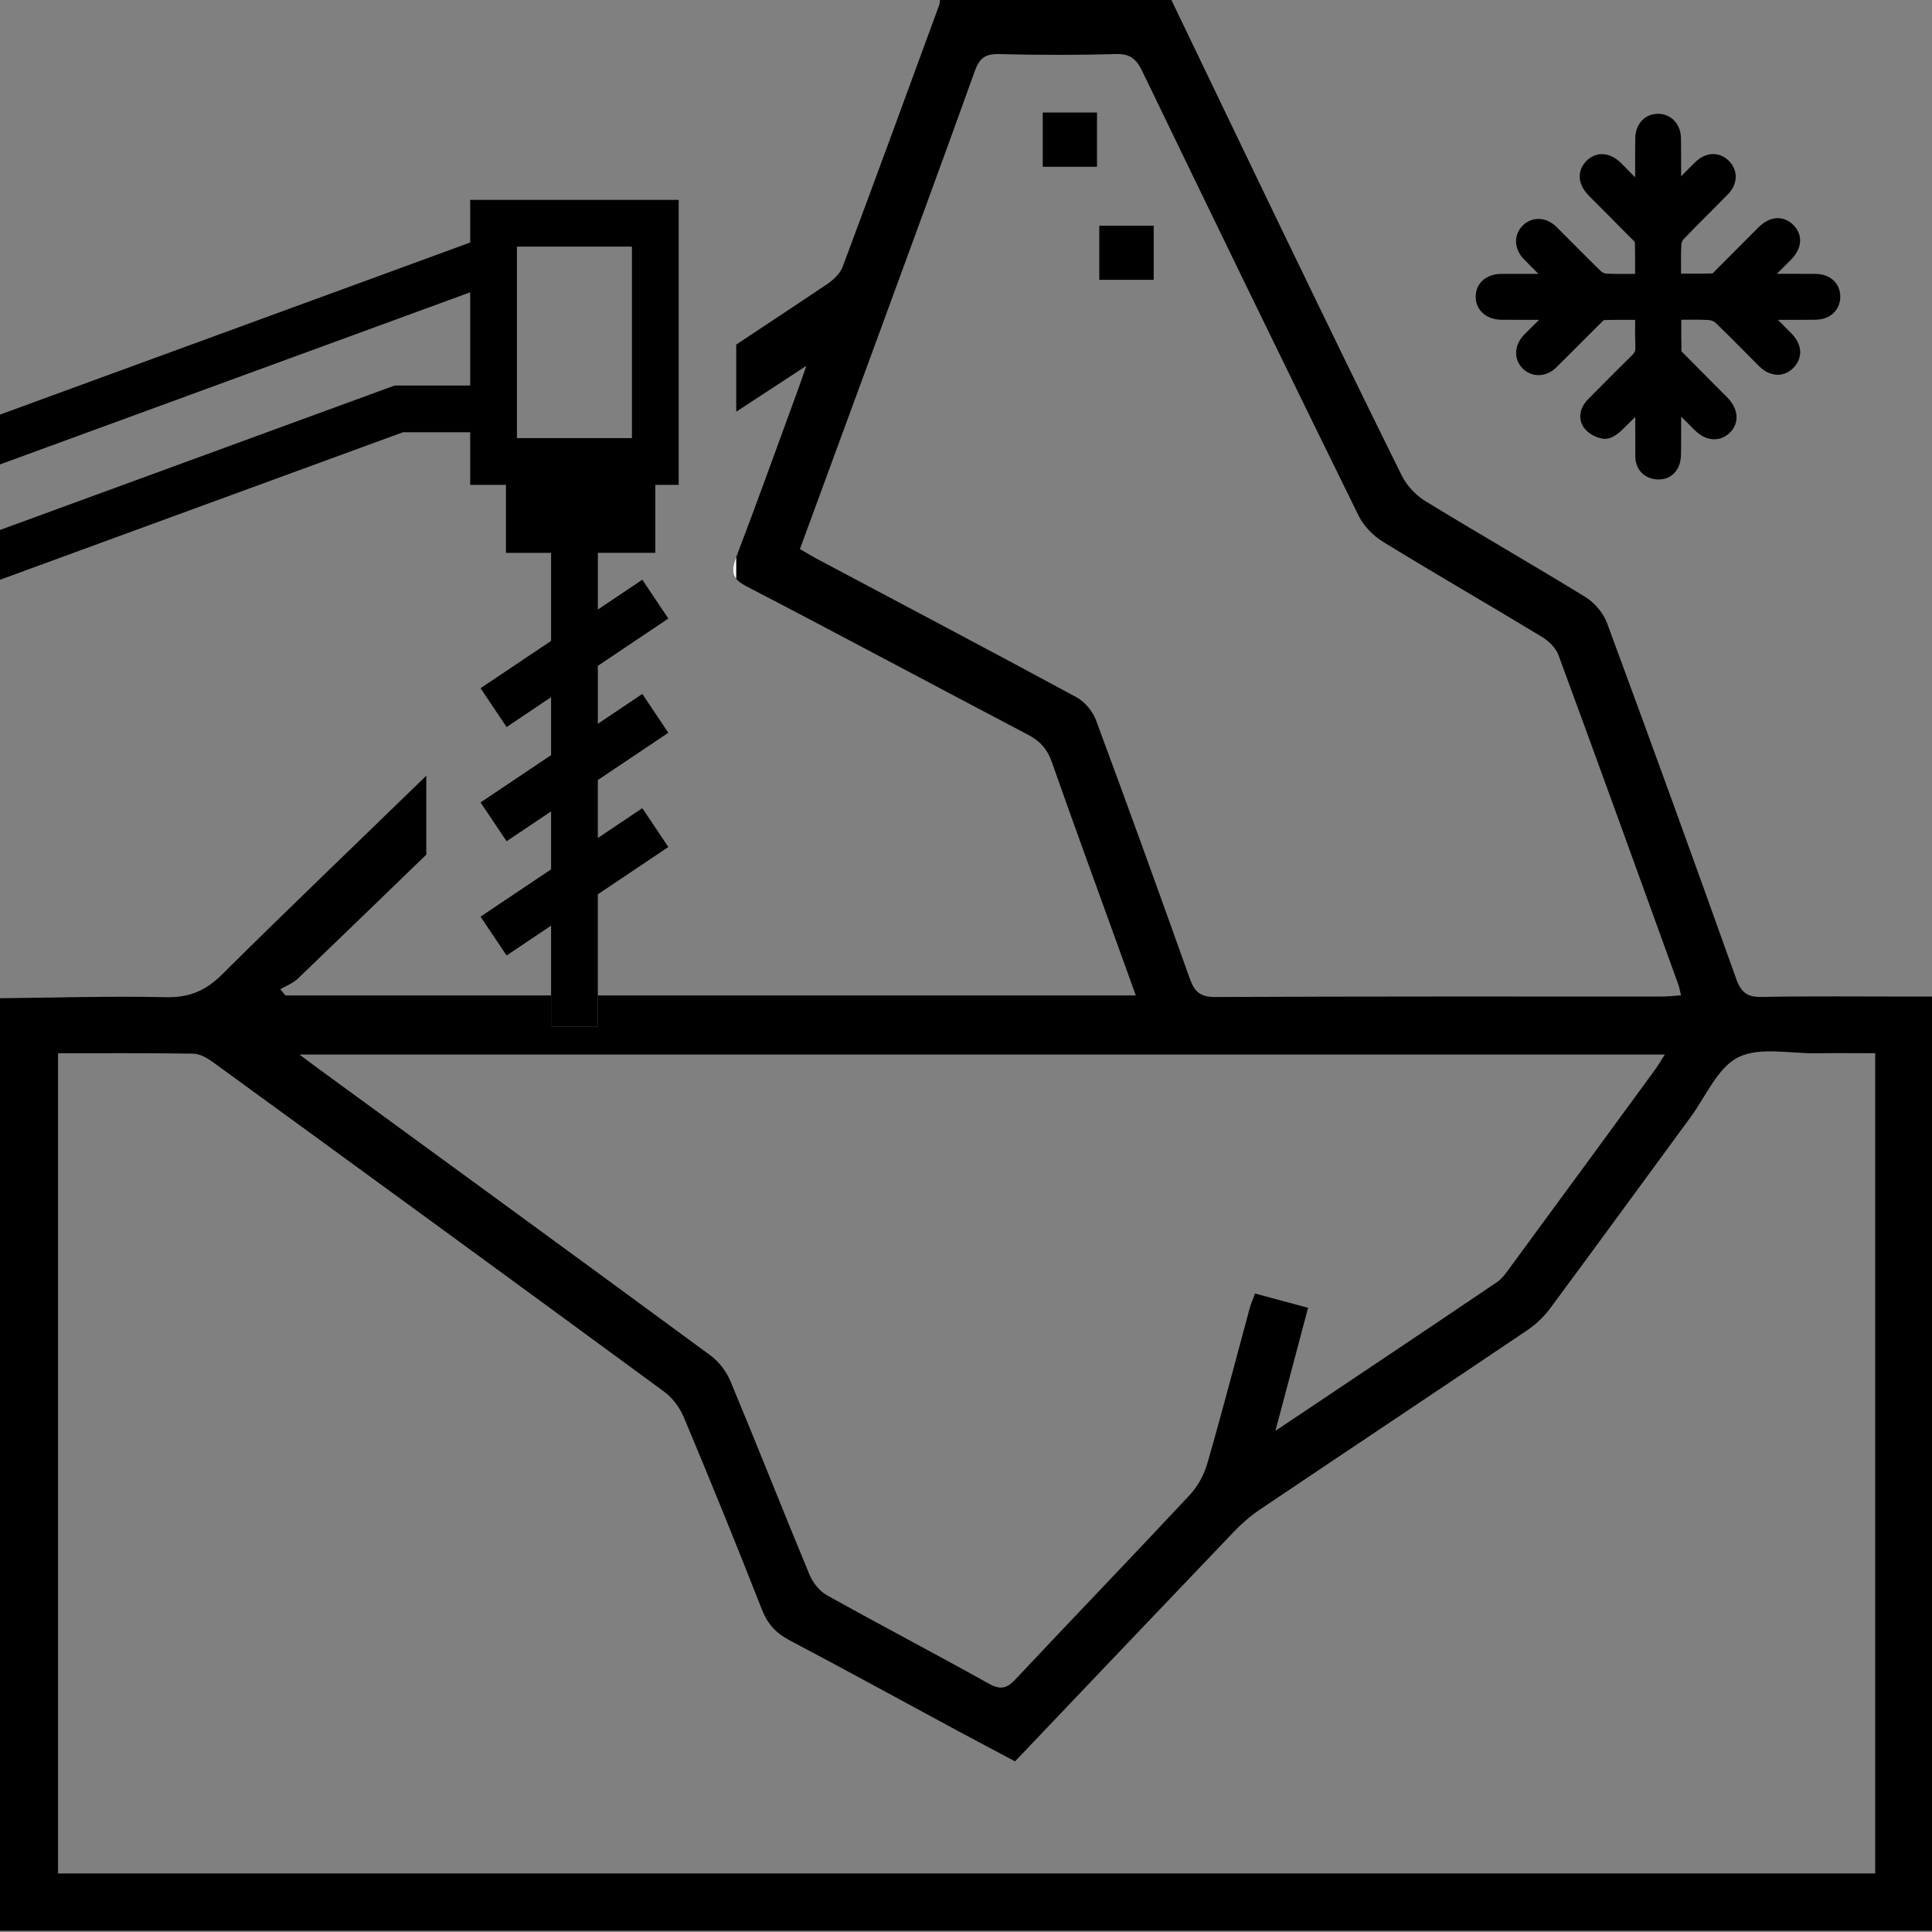
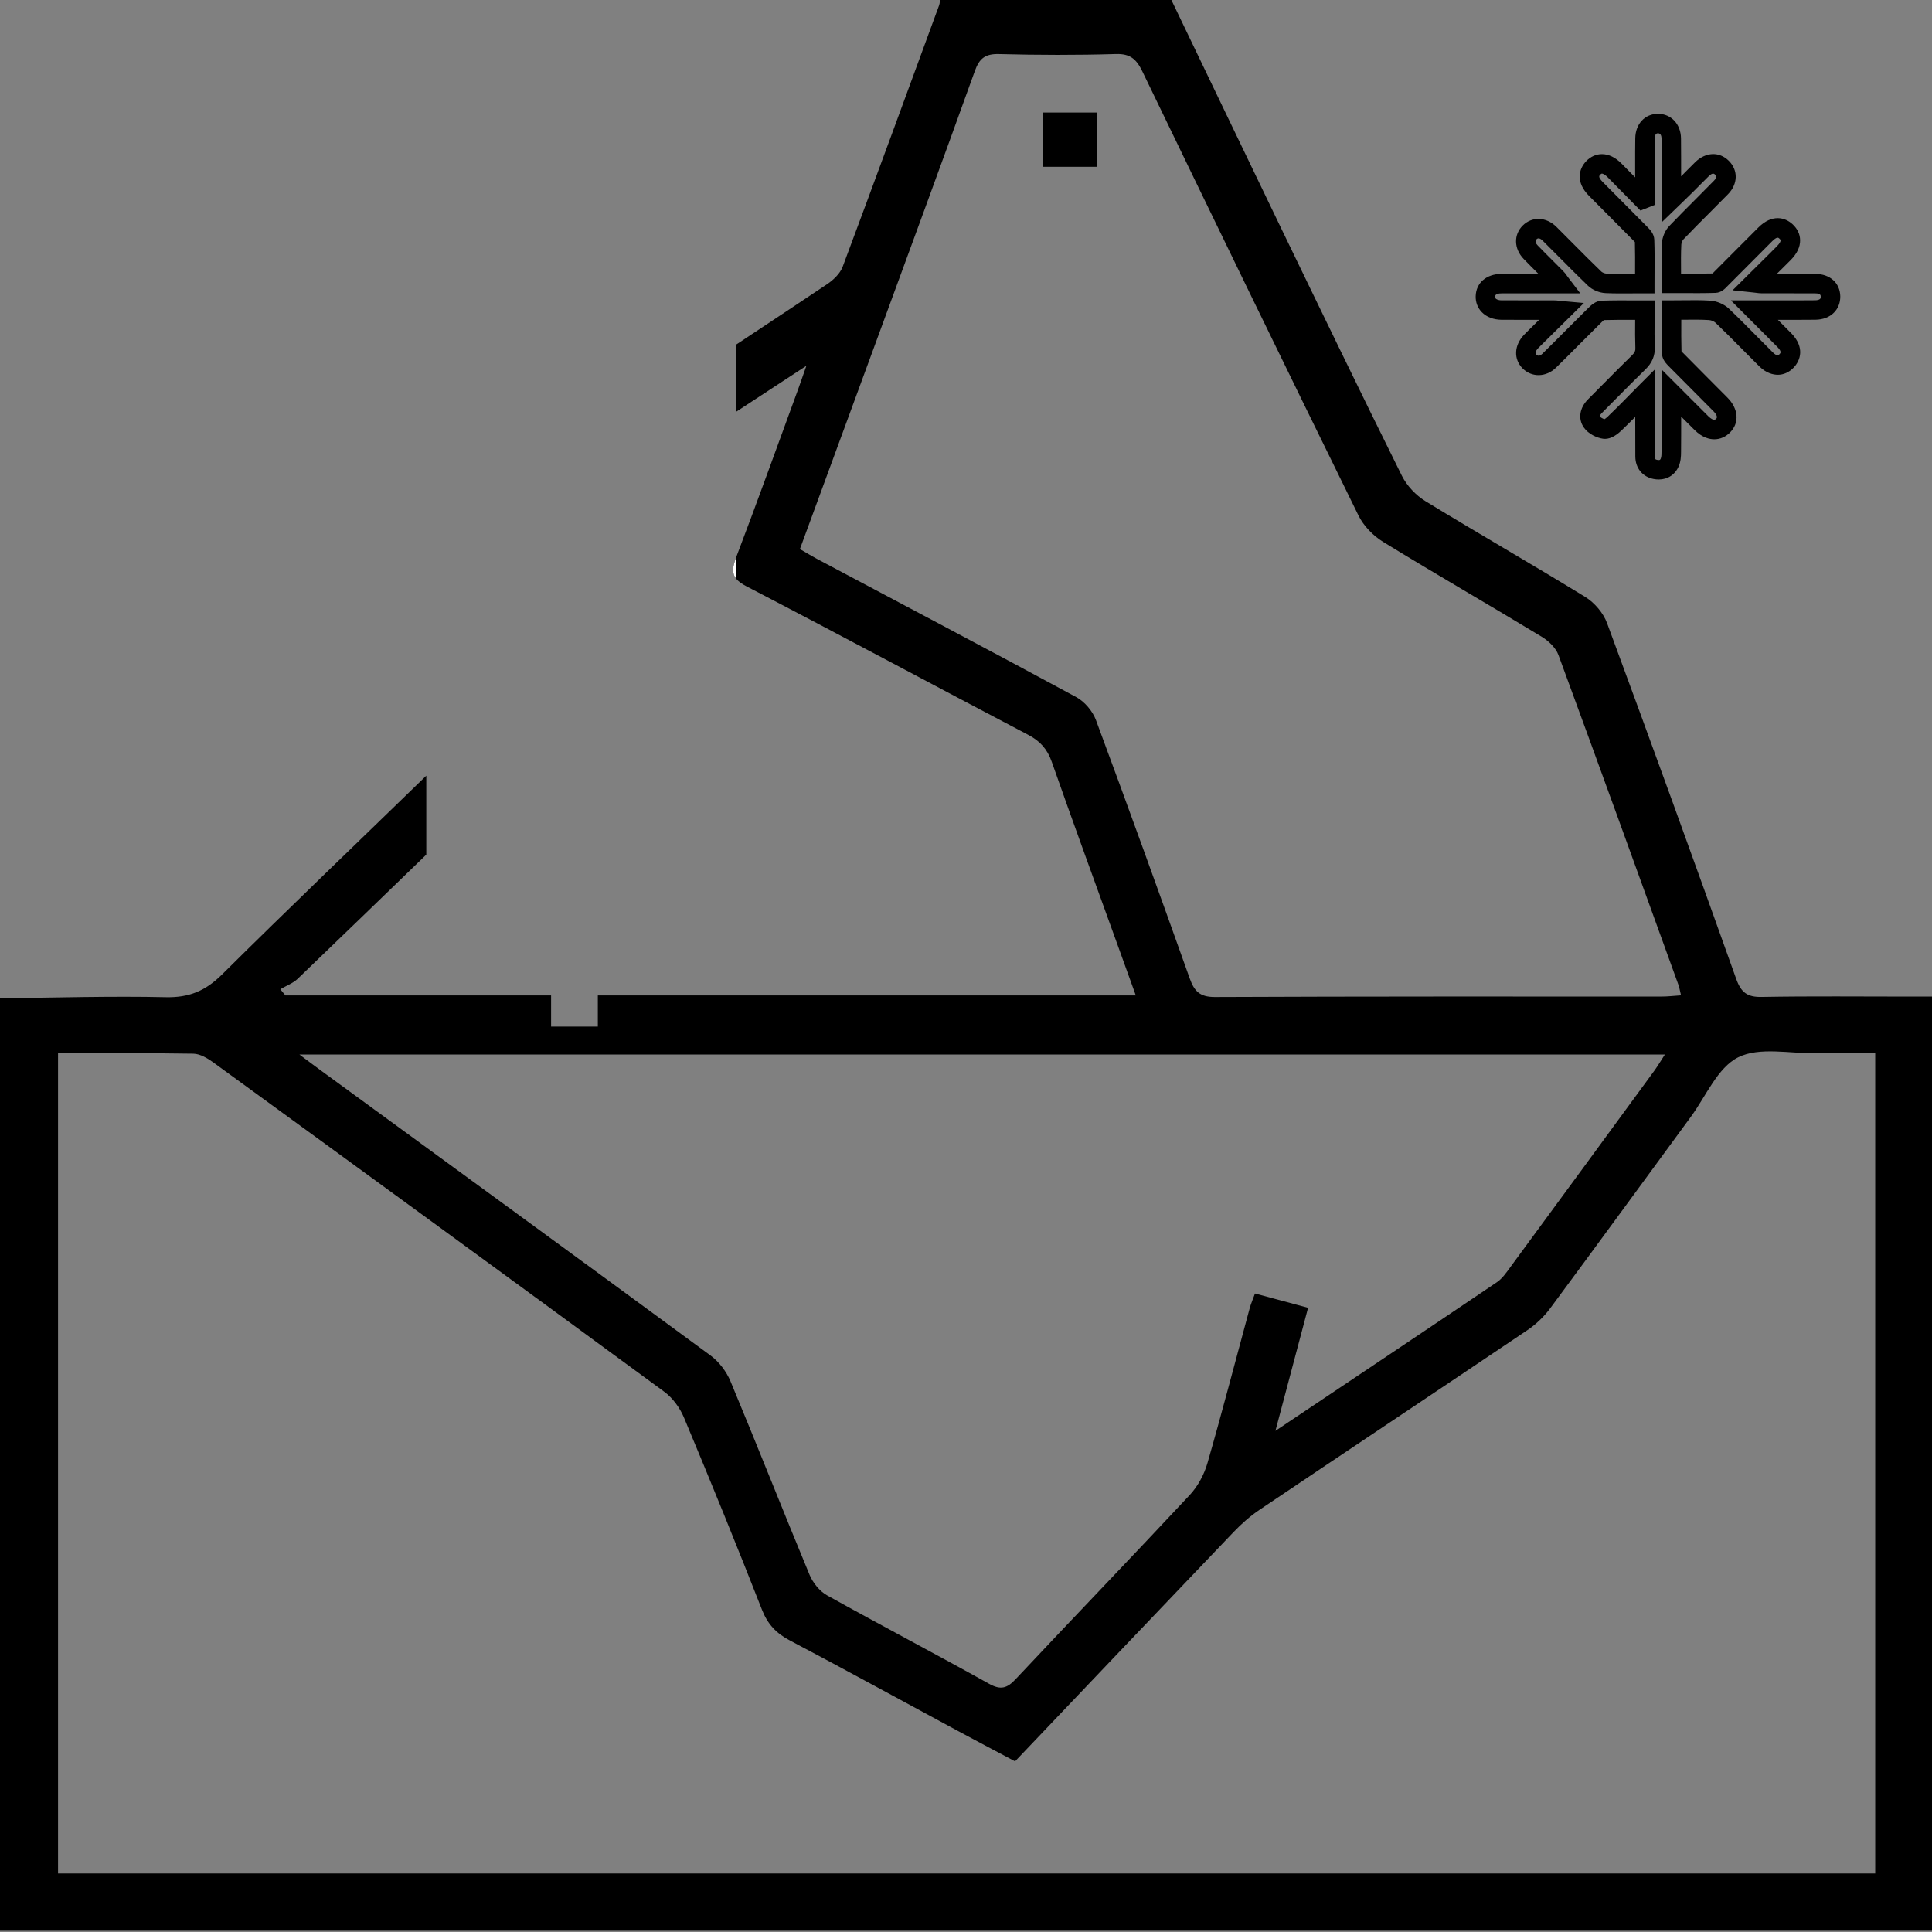
<svg xmlns="http://www.w3.org/2000/svg" id="_Слой_1" data-name="Слой 1" viewBox="0 0 496 496">
  <rect x="0" y="0" width="496" height="496" fill="#808080" stroke="none" />
  <defs>
    <style>
      .cls-1, .cls-2 {
        stroke-width: 0px;
      }

      .cls-2 {
        fill: #fff;
      }
    </style>
  </defs>
  <g>
-     <path class="cls-1" d="m469.94,76.11c.04,2.07-1.45,3.46-3.93,3.49-4.31.04-8.62.01-12.93.01h-2.7c2.44,2.45,4.46,4.46,6.47,6.48.45.45.91.89,1.35,1.35,1.76,1.87,1.91,3.73.43,5.24-1.46,1.5-3.42,1.38-5.21-.4-3.76-3.74-7.44-7.56-11.27-11.23-.81-.77-2.14-1.32-3.26-1.39-3.15-.19-6.33-.07-9.76-.07,0,3.82-.05,7.47.05,11.12.02.57.68,1.2,1.15,1.68,3.77,3.83,7.58,7.62,11.36,11.44,1.87,1.89,2.11,3.96.7,5.4-1.55,1.57-3.6,1.36-5.57-.59-2.44-2.42-4.86-4.86-7.74-7.75,0,5.49.02,10.3-.02,15.11,0,.91-.05,1.89-.4,2.7-.68,1.55-2.04,2.13-3.67,1.81-1.77-.35-2.65-1.56-2.67-3.33-.04-4.46-.02-8.91-.03-13.37v-2.87c-2.9,2.92-5.28,5.41-7.77,7.77-.72.69-1.84,1.55-2.65,1.44-1.16-.16-2.57-.9-3.22-1.84-.91-1.31-.39-2.84.78-4.02,3.75-3.75,7.45-7.56,11.25-11.26,1.15-1.12,1.71-2.25,1.65-3.89-.12-3.09-.04-6.19-.04-9.52-3.82,0-7.4-.06-10.98.06-.64.02-1.33.7-1.86,1.22-3.92,3.88-7.79,7.81-11.72,11.68-1.61,1.59-3.7,1.62-5.09.21-1.37-1.39-1.21-3.38.4-5.09.43-.46.89-.9,1.35-1.35,2.1-2.08,4.21-4.16,6.65-6.56-1.01-.09-1.59-.18-2.17-.19-4.45-.01-8.9.01-13.35-.01-2.59-.02-4.22-1.43-4.17-3.5.05-2.02,1.57-3.27,4.12-3.28,4.94-.03,9.88,0,15.19,0-.49-.64-.75-1.08-1.11-1.44-2.18-2.21-4.42-4.38-6.58-6.62-1.6-1.66-1.67-3.71-.27-5.1,1.4-1.38,3.43-1.29,5.09.35,3.87,3.83,7.65,7.75,11.58,11.52.71.69,1.92,1.18,2.92,1.22,3.23.15,6.47.06,9.97.06,0-3.87.07-7.53-.06-11.18-.02-.64-.76-1.31-1.29-1.85-3.72-3.78-7.48-7.52-11.21-11.29-1.95-1.96-2.17-3.83-.69-5.38,1.52-1.59,3.5-1.38,5.53.65,2.43,2.44,4.83,4.91,7.24,7.36.17-.07.34-.14.52-.21v-5.41c0-3.33-.04-6.65.02-9.98.04-2.35,1.38-3.82,3.35-3.82s3.37,1.49,3.4,3.82c.06,5.02.02,10.04.02,15.65,1.53-1.48,2.71-2.6,3.86-3.75,1.35-1.34,2.67-2.73,4.05-4.05,1.71-1.64,3.65-1.75,5.08-.34,1.45,1.43,1.42,3.38-.25,5.08-3.81,3.89-7.71,7.69-11.47,11.63-.69.72-1.16,1.92-1.21,2.92-.15,3.24-.06,6.49-.06,10.06,3.85,0,7.56.06,11.26-.06.56-.02,1.13-.78,1.63-1.26,3.75-3.74,7.49-7.52,11.23-11.27,1.96-1.95,3.81-2.18,5.36-.71,1.61,1.54,1.42,3.49-.61,5.54-2.43,2.46-4.9,4.87-7.65,7.6.96.1,1.47.2,1.99.2,4.59.01,9.19-.02,13.78.02,2.4.02,3.83,1.29,3.88,3.28Z" />
    <path class="cls-1" d="m466.09,70.32c-1.99-.01-3.98-.02-5.97-.02h-3.95c1.22-1.2,2.39-2.37,3.56-3.54,1.62-1.65,2.44-3.36,2.41-5.11-.02-1.48-.66-2.87-1.85-4-2-1.91-5.38-2.72-8.85.74-1.73,1.73-3.46,3.47-5.19,5.2-2.01,2.03-4.03,4.05-6.03,6.05-.13.13-.26.26-.39.4-.04.05-.1.11-.16.17-2.52.06-5.04.05-7.69.04h-.41v-.47c-.02-2.43-.04-4.72.07-6.97.02-.47.29-1.09.52-1.33,2.23-2.33,4.55-4.67,6.81-6.92,1.55-1.56,3.1-3.11,4.64-4.68,2.59-2.64,2.67-6.18.21-8.61-2.42-2.39-5.86-2.27-8.57.32-.83.81-1.64,1.63-2.45,2.45-.41.41-.81.82-1.21,1.23,0-3.35,0-6.55-.03-9.76-.05-3.64-2.53-6.29-5.9-6.29s-5.79,2.59-5.84,6.29c-.04,2.39-.03,4.79-.03,7.18v2.85c-1.15-1.18-2.31-2.36-3.48-3.53-1.61-1.62-3.31-2.44-5.05-2.44h-.06c-1.49.02-2.87.65-4,1.83-1.91,2-2.72,5.38.72,8.86,1.56,1.56,3.11,3.13,4.67,4.69,2.18,2.19,4.37,4.38,6.54,6.59l.18.18c.11.11.28.28.41.42.07,2.52.06,5.05.05,7.72v.46h-.44c-2.4.02-4.67.04-6.92-.07-.45-.02-1.06-.29-1.3-.52-2.39-2.3-4.77-4.69-7.07-7.01-1.49-1.5-2.98-3.01-4.48-4.49-2.59-2.56-6.21-2.71-8.61-.35-2.4,2.37-2.31,5.99.23,8.61,1.24,1.29,2.51,2.55,3.78,3.82-3.23-.01-6.37-.01-9.5.01-3.87.02-6.52,2.31-6.61,5.71-.05,1.56.51,3.02,1.56,4.1,1.21,1.26,3.01,1.95,5.09,1.97,1.65.01,3.3.01,4.95.01h4.69l-2.8,2.76c-.38.37-.75.74-1.11,1.12-2.53,2.69-2.68,6.21-.36,8.57,2.37,2.4,6.08,2.32,8.62-.19,2.11-2.07,4.2-4.16,6.28-6.26,1.81-1.81,3.62-3.62,5.44-5.42.14-.14.38-.37.55-.52,2.49-.07,4.99-.06,7.62-.05h.41c0,.14,0,.27,0,.41-.02,2.31-.03,4.49.05,6.72.04.74-.09,1.22-.89,2-2.57,2.5-5.12,5.08-7.59,7.57-1.22,1.24-2.45,2.48-3.68,3.71-2.18,2.19-2.6,5.02-1.07,7.22,1.18,1.68,3.32,2.66,4.94,2.89,1.46.2,3.04-.52,4.7-2.1,1.19-1.13,2.36-2.3,3.56-3.5v.57c0,3.2,0,6.4.02,9.6.03,2.98,1.82,5.19,4.68,5.76.46.09.91.13,1.34.13,2.28,0,4.18-1.22,5.12-3.39.52-1.2.6-2.48.6-3.68.03-2.97.03-5.94.03-9.07,1.19,1.19,2.33,2.33,3.48,3.47,1.96,1.94,3.8,2.35,5.02,2.35h.03c1.51-.01,2.91-.62,4.06-1.79,2.41-2.46,2.13-6.04-.71-8.91-1.64-1.66-3.29-3.31-4.94-4.96-2.14-2.16-4.29-4.31-6.42-6.48l-.1-.09c-.1-.1-.24-.24-.34-.36-.07-2.55-.06-5.09-.05-7.77v-.33h.43c2.33-.03,4.53-.05,6.69.08.55.03,1.32.35,1.68.7,2.44,2.33,4.87,4.78,7.22,7.16,1.33,1.34,2.67,2.69,4.02,4.03,1.81,1.8,3.58,2.14,4.74,2.16,1.49,0,2.88-.63,4.01-1.78,1.93-1.97,2.83-5.29-.39-8.71-.31-.33-.62-.63-.93-.94l-2.67-2.68h.43c3.06.01,6.13.01,9.19-.02,1.99-.02,3.66-.67,4.83-1.88,1.02-1.05,1.57-2.48,1.57-4.04v-.12c-.07-3.39-2.63-5.69-6.35-5.73Zm-21.73,6.79l11.21,11.23c.27.27.55.54.81.81,1.08,1.16.75,1.49.46,1.79-.18.19-.31.3-.48.28-.23,0-.65-.18-1.18-.71-1.34-1.32-2.66-2.66-3.99-4-2.37-2.4-4.82-4.88-7.32-7.26-1.22-1.16-3.12-1.97-4.83-2.07-2.34-.14-4.62-.12-7.04-.09-.94,0-1.9.02-2.87.02h-2.5v5.29c-.02,2.89-.03,5.61.05,8.4.05,1.53,1.1,2.58,1.79,3.28l.08.08c2.14,2.17,4.29,4.33,6.44,6.48,1.64,1.65,3.29,3.3,4.93,4.96.38.39,1.22,1.35.69,1.88-.29.31-.47.29-.52.3-.29,0-.83-.24-1.5-.9-1.72-1.7-3.42-3.41-5.29-5.29l-6.72-6.73v10.14c.01,3.86.01,7.43-.02,11,0,.39,0,1.29-.19,1.71-.12.3-.21.49-.89.36-.45-.09-.65-.16-.66-.9-.02-3.19-.02-6.37-.02-9.56v-12.72l-4.28,4.29c-.86.87-1.67,1.7-2.46,2.5-1.82,1.85-3.53,3.59-5.27,5.24-.38.37-.69.59-.87.7-.54-.16-1.07-.51-1.23-.74,0-.06.08-.38.52-.82,1.23-1.23,2.46-2.48,3.69-3.72,2.46-2.48,4.99-5.04,7.53-7.51,1.73-1.68,2.49-3.52,2.4-5.78-.08-2.11-.07-4.23-.05-6.48,0-.97.02-1.94.02-2.94v-2.5h-2.5c-.98,0-1.95-.01-2.9-.01-2.81-.01-5.46-.02-8.17.07-1.61.05-2.77,1.18-3.53,1.94-1.83,1.81-3.65,3.63-5.47,5.45-2.07,2.08-4.15,4.17-6.25,6.23-.41.41-1.01.78-1.55.24-.46-.47-.02-1.14.43-1.63.32-.33.65-.66.98-.98l10.79-10.65-5.36-.48c-.34-.03-.63-.06-.88-.09-.54-.06-1-.11-1.52-.11-1.91-.01-3.82,0-5.73,0-2.54,0-5.08,0-7.61-.01-1.03,0-1.43-.34-1.53-.44-.08-.09-.16-.21-.15-.5,0-.25.02-.83,1.63-.84,3.5-.02,7.01-.02,10.64-.01h9.58l-3.05-4.01c-.15-.2-.28-.38-.4-.54-.28-.4-.55-.78-.92-1.14-.89-.91-1.78-1.8-2.68-2.69-1.3-1.3-2.6-2.59-3.88-3.92-.42-.43-.82-1.06-.31-1.57.15-.15.62-.61,1.58.34,1.5,1.48,2.97,2.97,4.46,4.46,2.32,2.34,4.72,4.76,7.14,7.08,1.12,1.09,2.9,1.85,4.53,1.93,2.39.11,4.73.09,7.2.07.95,0,1.91-.01,2.89-.01h2.5v-2.5c0-.99.01-1.97.01-2.93.02-2.87.03-5.57-.07-8.34-.05-1.55-1.14-2.64-1.85-3.35l-.16-.16c-2.18-2.21-4.37-4.41-6.56-6.61-1.55-1.56-3.11-3.12-4.65-4.68-1.26-1.27-.93-1.61-.66-1.89.1-.1.28-.28.43-.28.07,0,.59.03,1.52.97,1.69,1.7,3.37,3.41,5.04,5.12l3.34,3.4,3.65-1.44v-9.94c-.01-2.37-.02-4.73.02-7.1.02-1.36.62-1.36.84-1.36.73,0,.89.74.9,1.35.04,3.51.03,7.03.02,10.75v10.78l5.56-5.38c.94-.91,1.75-1.7,2.56-2.5.56-.55,1.11-1.11,1.66-1.67.78-.79,1.56-1.58,2.36-2.35,1-.96,1.38-.57,1.59-.37.25.25.63.62-.28,1.55-1.52,1.56-3.06,3.1-4.6,4.65-2.27,2.27-4.62,4.63-6.89,7-1.07,1.12-1.82,2.9-1.9,4.54-.11,2.4-.09,4.75-.07,7.25.01.95.01,1.93.01,2.93v2.5h5.38c2.9.01,5.65.03,8.46-.06,1.47-.05,2.42-1.05,3.05-1.72.09-.09.17-.18.27-.27,2.02-2.02,4.04-4.05,6.06-6.08,1.72-1.73,3.44-3.46,5.17-5.19,1.26-1.25,1.6-.92,1.87-.66.09.08.3.3.3.45.01.2-.19.74-.97,1.52-1.7,1.72-3.42,3.42-5.25,5.22l-6.12,6.07,5.24.55c.32.04.59.07.83.1.5.07.93.12,1.41.12,1.77.01,3.55,0,5.33,0,2.81,0,5.62,0,8.43.02,1.38.01,1.4.53,1.4.84.01.39-.12.53-.16.57-.21.22-.7.36-1.29.36-3.05.03-6.09.03-9.13.02h-12.5Z" />
  </g>
  <g>
    <path class="cls-1" d="m490.57,255.85c-12.75,0-25.52-.14-38.27.09-3.68.08-5.3-1.11-6.55-4.59-10.89-30.52-21.93-60.98-33.17-91.37-.95-2.59-3.2-5.24-5.56-6.7-13.6-8.37-27.48-16.29-41.09-24.63-2.44-1.5-4.73-3.93-6.01-6.47-10.47-21.09-20.72-42.29-30.97-63.49-9.53-19.73-18.99-39.5-28.49-59.25h-59.11c-.08.63-.03,1.3-.24,1.89-8.22,22.41-16.42,44.81-24.78,67.17-.67,1.76-2.39,3.39-4.02,4.48-7.77,5.16-15.51,10.36-23.3,15.48v17.24c5.82-3.81,11.79-7.72,18.01-11.79-.98,2.78-1.52,4.41-2.11,6.01-5.27,14.38-10.44,28.8-15.9,43.11-.94,2.47-1.17,4.12,0,5.56.55.67,1.4,1.29,2.62,1.93,24.2,12.56,48.21,25.48,72.35,38.14,3.07,1.61,4.9,3.68,6.05,6.96,5.55,15.82,11.33,31.57,17.02,47.34,1.47,4.03,2.92,8.08,4.54,12.59h-138.11v8.01h-12v-8.01h-68.21c-.43-.53-.88-1.07-1.31-1.59,1.5-.88,3.25-1.51,4.48-2.69,11.02-10.59,22.01-21.22,33-31.86v-20.27c-17.48,17.01-35.12,33.86-52.44,51.04-4.24,4.21-8.44,5.96-14.42,5.83-14.18-.32-28.38.13-42.58.27v239.39h496v-239.82h-5.43Zm-209.22-71.02c-.86-2.28-2.89-4.69-5.03-5.85-22.12-11.97-44.38-23.7-66.6-35.51-1.39-.74-2.73-1.57-4.36-2.51,6.5-17.72,12.96-35.24,19.39-52.78,8.54-23.3,17.13-46.6,25.52-69.96,1.17-3.27,2.69-4.43,6.19-4.34,10,.26,20.03.29,30.04-.01,3.71-.11,5.28,1.36,6.79,4.49,18.37,38.05,36.83,76.05,55.46,113.96,1.31,2.68,3.76,5.21,6.32,6.78,13.47,8.27,27.17,16.15,40.7,24.35,1.79,1.08,3.66,2.86,4.34,4.74,10.36,28.13,20.54,56.33,30.75,84.53.27.73.39,1.5.71,2.81-1.82.12-3.36.31-4.88.31-38.28,0-76.55-.05-114.82.12-3.85,0-5.25-1.48-6.43-4.76-7.9-22.17-15.9-44.31-24.09-66.37Zm146.07,85.9c-1.04,1.6-1.81,2.91-2.7,4.14-12.3,16.81-24.6,33.61-36.94,50.39-1.03,1.42-2.09,2.98-3.5,3.93-18.58,12.56-37.22,25.01-56.84,38.15,2.93-11.01,5.57-20.98,8.38-31.59-4.57-1.24-8.86-2.39-13.63-3.67-.48,1.32-1.03,2.59-1.39,3.9-3.59,13.22-7.02,26.49-10.82,39.66-.85,2.95-2.48,5.97-4.57,8.2-14.77,15.83-29.8,31.4-44.6,47.18-2.24,2.41-3.86,2.94-6.9,1.25-13.79-7.69-27.81-15.03-41.61-22.72-1.89-1.06-3.6-3.2-4.45-5.22-6.87-16.54-13.42-33.19-20.31-49.71-1.04-2.5-2.95-5.02-5.12-6.62-33.29-24.49-66.69-48.82-100.07-73.2-1.44-1.04-2.84-2.11-5.47-4.07h350.54Zm54,210.24H14.9v-210.57c11.82,0,23.28-.08,34.73.11,1.73.03,3.64,1.16,5.13,2.24,38.64,28.12,77.26,56.27,115.77,84.55,2.18,1.59,4.03,4.16,5.08,6.67,6.85,16.36,13.55,32.78,20.01,49.29,1.47,3.74,3.66,6.05,7.14,7.88,14.26,7.52,28.4,15.29,42.6,22.94,5.06,2.73,10.14,5.4,15.23,8.11,18.92-19.87,37.5-39.42,56.14-58.91,1.99-2.08,4.2-4.03,6.58-5.64,22.9-15.41,45.87-30.69,68.76-46.12,2.22-1.49,4.29-3.46,5.88-5.6,12.11-16.34,24.08-32.79,36.12-49.18,3.91-5.33,6.89-12.66,12.17-15.3,5.47-2.73,13.23-.94,19.98-1.04,5.08-.06,10.15-.01,15.2-.01v210.58Z" />
    <rect class="cls-1" x="267.7" y="28.89" width="13.93" height="13.93" />
-     <rect class="cls-1" x="282.22" y="57.95" width="13.97" height="13.89" />
  </g>
  <path class="cls-2" d="m189.01,143.03v5.56c-1.17-1.44-.94-3.09,0-5.56Z" />
-   <path class="cls-1" d="m168.24,141.93v-17.45h6V51.32h-53.53v10.94l-11.27,4.13L0,106.44v12.79l109.44-40.06,11.27-4.13v23.93h-19.39L0,136.06v12.78l103.45-37.87h17.26v13.51h9.18v17.45h11.59v22.61l-15.6,10.46-2.51,1.68.97,1.44,5.72,8.53,9.31-6.25,2.11-1.41v14.88l-18.11,12.14,6.69,9.96,11.42-7.66v14.88l-18.11,12.14,6.69,9.97,11.42-7.66v25.92h12v-33.97l18.1-12.14-6.68-9.97-11.42,7.66v-14.88l18.1-12.14-6.68-9.96-11.42,7.66v-14.88l18.1-12.14-6.68-9.97-11.42,7.66v-14.56h14.76Zm-35.53-29.45v-49.16h29.53v49.16h-29.53Z" />
</svg>